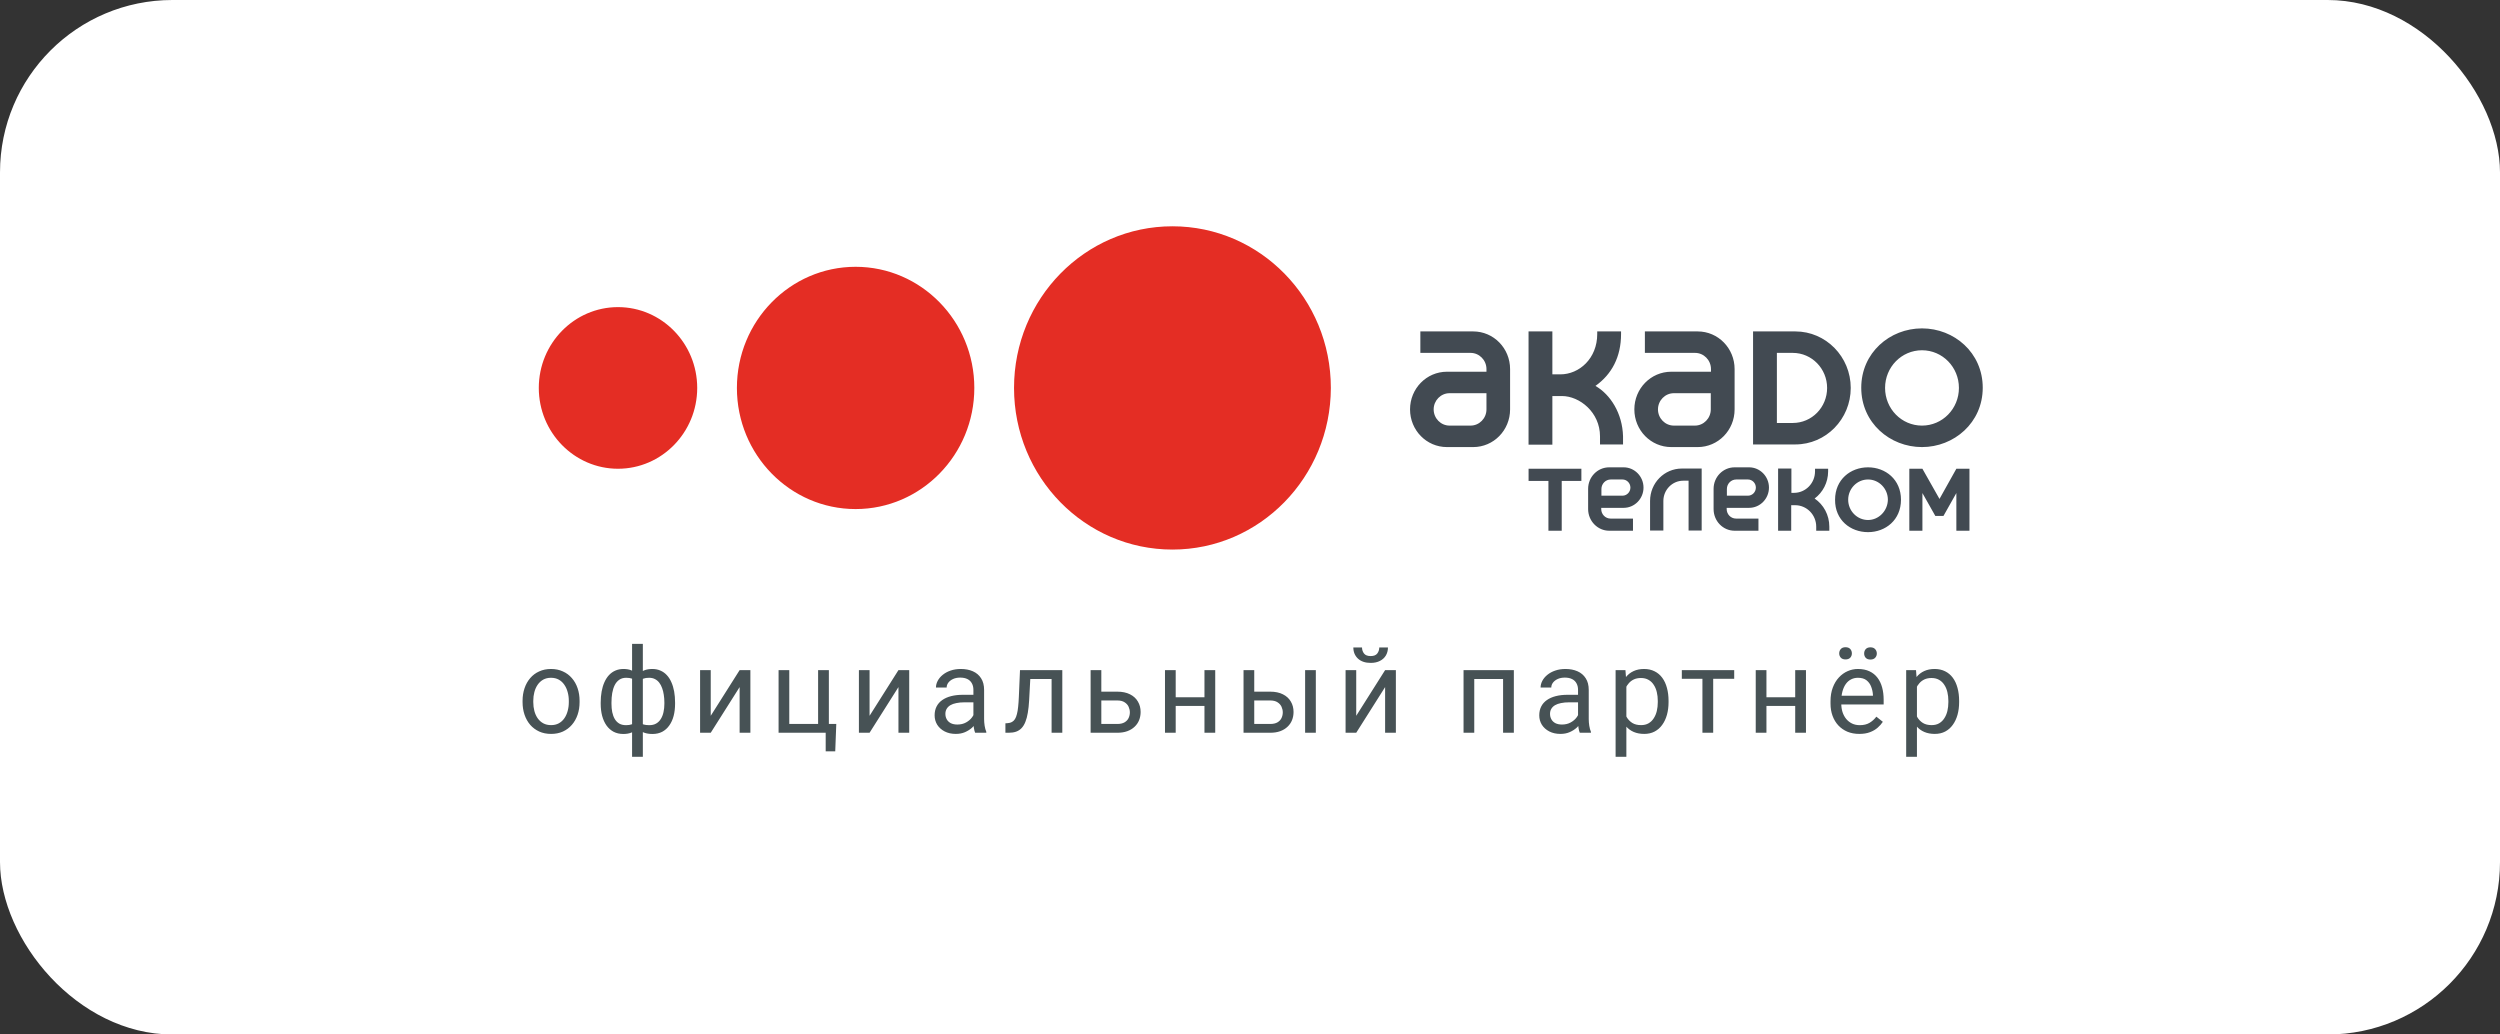
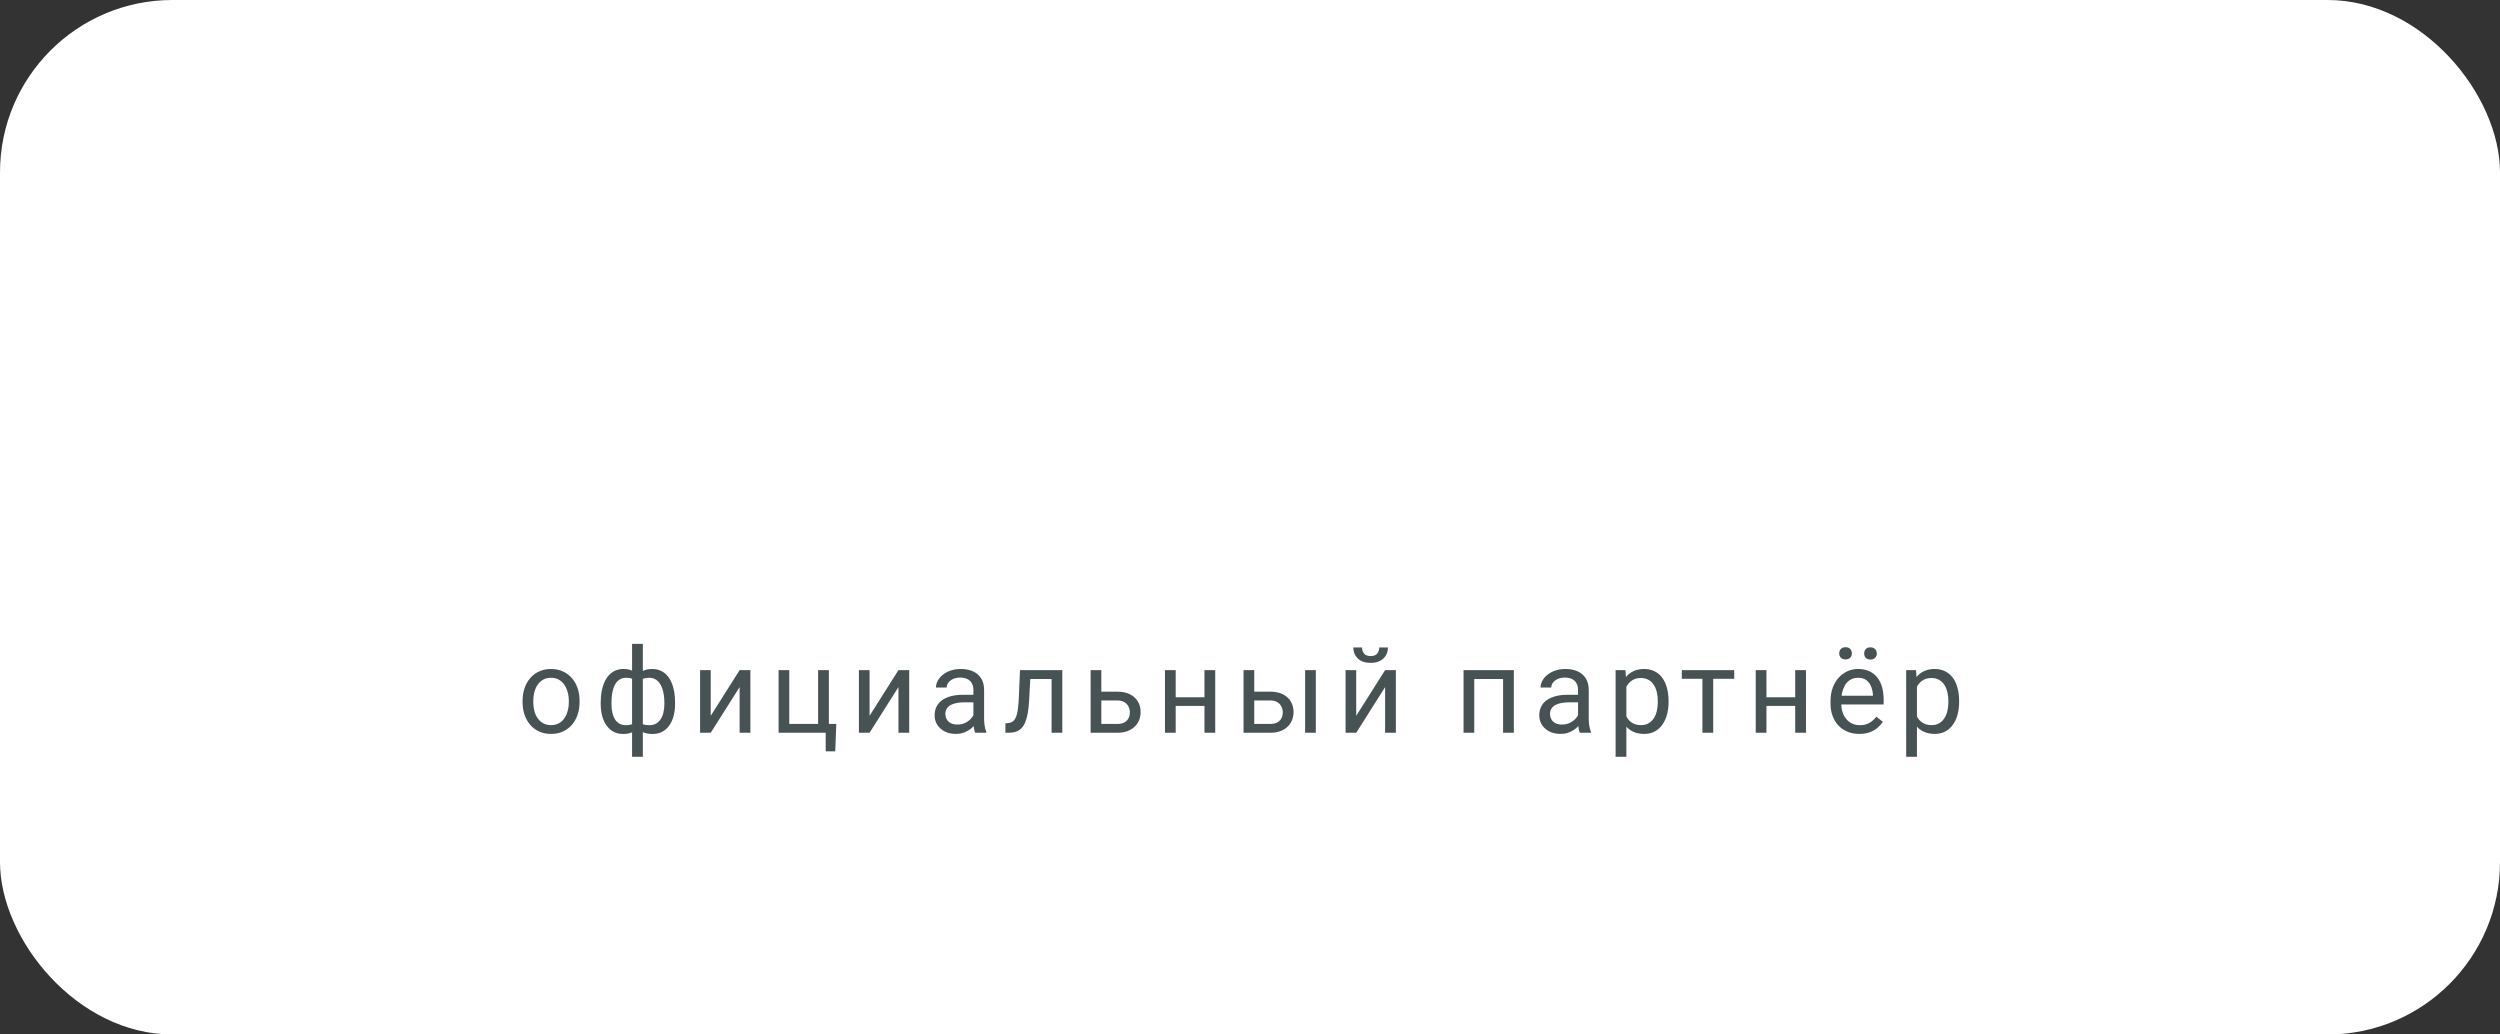
<svg xmlns="http://www.w3.org/2000/svg" width="232" height="96" viewBox="0 0 232 96" fill="none">
  <rect x="0" y="0" width="232" height="96" fill="#333333" stroke="none" />
  <rect width="232" height="96" rx="16" fill="white" />
  <path d="M48.494 65.159V65.035C48.494 64.616 48.555 64.228 48.677 63.87C48.798 63.508 48.974 63.195 49.203 62.93C49.432 62.661 49.71 62.453 50.036 62.307C50.361 62.156 50.727 62.081 51.131 62.081C51.54 62.081 51.907 62.156 52.232 62.307C52.562 62.453 52.841 62.661 53.07 62.93C53.303 63.195 53.48 63.508 53.602 63.87C53.724 64.228 53.785 64.616 53.785 65.035V65.159C53.785 65.578 53.724 65.966 53.602 66.324C53.48 66.682 53.303 66.996 53.07 67.264C52.841 67.529 52.564 67.737 52.238 67.887C51.916 68.034 51.55 68.107 51.142 68.107C50.734 68.107 50.367 68.034 50.041 67.887C49.715 67.737 49.436 67.529 49.203 67.264C48.974 66.996 48.798 66.682 48.677 66.324C48.555 65.966 48.494 65.578 48.494 65.159ZM49.488 65.035V65.159C49.488 65.449 49.522 65.723 49.59 65.981C49.658 66.235 49.76 66.46 49.896 66.657C50.036 66.854 50.209 67.01 50.417 67.124C50.625 67.236 50.866 67.291 51.142 67.291C51.414 67.291 51.652 67.236 51.856 67.124C52.064 67.01 52.236 66.854 52.372 66.657C52.508 66.46 52.61 66.235 52.678 65.981C52.75 65.723 52.786 65.449 52.786 65.159V65.035C52.786 64.749 52.75 64.478 52.678 64.224C52.61 63.966 52.506 63.739 52.367 63.542C52.231 63.342 52.059 63.184 51.851 63.069C51.647 62.955 51.407 62.898 51.131 62.898C50.859 62.898 50.619 62.955 50.412 63.069C50.208 63.184 50.036 63.342 49.896 63.542C49.76 63.739 49.658 63.966 49.59 64.224C49.522 64.478 49.488 64.749 49.488 65.035ZM62.647 65.196V65.309C62.647 65.717 62.603 66.093 62.513 66.437C62.424 66.777 62.289 67.073 62.11 67.323C61.935 67.574 61.716 67.769 61.455 67.909C61.194 68.045 60.891 68.113 60.547 68.113C60.264 68.113 60.016 68.075 59.801 68C59.586 67.921 59.403 67.808 59.253 67.662C59.106 67.515 58.988 67.339 58.898 67.135C58.812 66.928 58.753 66.695 58.721 66.437V63.859C58.753 63.583 58.812 63.336 58.898 63.118C58.988 62.899 59.106 62.713 59.253 62.559C59.403 62.405 59.584 62.287 59.795 62.205C60.007 62.122 60.254 62.081 60.537 62.081C60.816 62.081 61.066 62.131 61.288 62.231C61.514 62.328 61.711 62.468 61.879 62.65C62.051 62.833 62.193 63.053 62.304 63.311C62.418 63.565 62.504 63.852 62.562 64.17C62.619 64.489 62.647 64.831 62.647 65.196ZM61.654 65.309V65.196C61.654 64.946 61.636 64.707 61.6 64.482C61.568 64.253 61.516 64.043 61.444 63.853C61.376 63.66 61.287 63.492 61.176 63.349C61.065 63.205 60.93 63.094 60.773 63.016C60.619 62.937 60.442 62.898 60.241 62.898C60.026 62.898 59.847 62.924 59.704 62.978C59.564 63.032 59.455 63.103 59.376 63.193C59.298 63.279 59.24 63.37 59.205 63.467V66.835C59.248 66.913 59.31 66.988 59.392 67.06C59.475 67.128 59.586 67.185 59.725 67.232C59.865 67.275 60.041 67.296 60.252 67.296C60.502 67.296 60.716 67.246 60.891 67.146C61.07 67.042 61.215 66.899 61.326 66.716C61.441 66.534 61.523 66.322 61.573 66.082C61.627 65.843 61.654 65.585 61.654 65.309ZM55.745 65.309V65.196C55.745 64.831 55.774 64.489 55.831 64.17C55.889 63.852 55.975 63.565 56.089 63.311C56.204 63.053 56.345 62.833 56.514 62.65C56.685 62.468 56.882 62.328 57.104 62.231C57.33 62.131 57.583 62.081 57.862 62.081C58.138 62.081 58.377 62.122 58.581 62.205C58.789 62.287 58.965 62.405 59.108 62.559C59.251 62.713 59.366 62.899 59.452 63.118C59.538 63.336 59.598 63.583 59.634 63.859V66.335C59.602 66.607 59.543 66.852 59.457 67.071C59.371 67.289 59.257 67.477 59.113 67.635C58.97 67.789 58.793 67.907 58.581 67.989C58.374 68.072 58.13 68.113 57.851 68.113C57.507 68.113 57.205 68.045 56.943 67.909C56.682 67.769 56.462 67.574 56.283 67.323C56.107 67.073 55.973 66.777 55.88 66.437C55.79 66.093 55.745 65.717 55.745 65.309ZM56.745 65.196V65.309C56.745 65.585 56.768 65.843 56.814 66.082C56.864 66.322 56.941 66.534 57.045 66.716C57.153 66.899 57.292 67.042 57.464 67.146C57.636 67.246 57.847 67.296 58.098 67.296C58.313 67.296 58.49 67.269 58.63 67.216C58.77 67.162 58.88 67.092 58.963 67.006C59.045 66.92 59.108 66.831 59.151 66.738V63.467C59.115 63.37 59.056 63.279 58.974 63.193C58.895 63.103 58.786 63.032 58.646 62.978C58.506 62.924 58.327 62.898 58.109 62.898C57.858 62.898 57.645 62.958 57.47 63.08C57.294 63.202 57.153 63.368 57.045 63.58C56.941 63.791 56.864 64.036 56.814 64.315C56.768 64.591 56.745 64.885 56.745 65.196ZM58.657 70.234V59.75H59.656V70.234H58.657ZM65.956 66.426L68.637 62.188H69.636V68H68.637V63.762L65.956 68H64.968V62.188H65.956V66.426ZM72.252 68V62.188H73.245V67.184H75.92V62.188H76.919V68H72.252ZM77.607 67.184L77.51 69.724H76.624V68H75.867V67.184H77.607ZM80.696 66.426L83.376 62.188H84.375V68H83.376V63.762L80.696 68H79.707V62.188H80.696V66.426ZM90.332 67.006V64.015C90.332 63.785 90.285 63.587 90.192 63.419C90.103 63.247 89.966 63.114 89.784 63.021C89.601 62.928 89.376 62.881 89.107 62.881C88.856 62.881 88.636 62.924 88.447 63.01C88.26 63.096 88.114 63.209 88.006 63.349C87.902 63.488 87.85 63.639 87.85 63.8H86.857C86.857 63.592 86.91 63.386 87.018 63.182C87.125 62.978 87.279 62.794 87.48 62.629C87.684 62.461 87.927 62.328 88.21 62.231C88.497 62.131 88.815 62.081 89.166 62.081C89.589 62.081 89.961 62.153 90.283 62.296C90.609 62.439 90.864 62.656 91.046 62.946C91.232 63.232 91.325 63.592 91.325 64.025V66.732C91.325 66.926 91.341 67.132 91.374 67.35C91.409 67.569 91.462 67.757 91.529 67.914V68H90.493C90.443 67.885 90.403 67.733 90.375 67.543C90.346 67.35 90.332 67.171 90.332 67.006ZM90.504 64.477L90.514 65.175H89.51C89.227 65.175 88.975 65.198 88.753 65.245C88.531 65.288 88.344 65.354 88.194 65.443C88.044 65.533 87.929 65.646 87.85 65.782C87.772 65.914 87.732 66.07 87.732 66.249C87.732 66.432 87.773 66.598 87.856 66.749C87.938 66.899 88.062 67.019 88.226 67.108C88.395 67.194 88.6 67.237 88.844 67.237C89.148 67.237 89.417 67.173 89.65 67.044C89.882 66.915 90.067 66.757 90.203 66.571C90.343 66.385 90.418 66.204 90.428 66.029L90.853 66.507C90.828 66.657 90.76 66.824 90.649 67.006C90.538 67.189 90.389 67.364 90.203 67.533C90.02 67.697 89.802 67.835 89.548 67.946C89.297 68.054 89.014 68.107 88.699 68.107C88.305 68.107 87.96 68.03 87.662 67.876C87.369 67.722 87.139 67.517 86.975 67.259C86.814 66.997 86.733 66.706 86.733 66.383C86.733 66.072 86.794 65.798 86.916 65.561C87.037 65.322 87.213 65.123 87.442 64.965C87.671 64.804 87.947 64.683 88.269 64.6C88.591 64.518 88.951 64.477 89.349 64.477H90.504ZM97.707 62.188V63.01H94.898V62.188H97.707ZM98.582 62.188V68H97.588V62.188H98.582ZM94.656 62.188H95.655L95.504 64.992C95.48 65.425 95.438 65.809 95.381 66.142C95.327 66.471 95.252 66.754 95.155 66.99C95.062 67.227 94.944 67.42 94.801 67.57C94.661 67.717 94.493 67.826 94.296 67.898C94.099 67.966 93.872 68 93.614 68H93.302V67.124L93.517 67.108C93.671 67.098 93.802 67.062 93.909 67.001C94.02 66.94 94.113 66.851 94.189 66.732C94.264 66.611 94.325 66.455 94.371 66.265C94.421 66.075 94.459 65.85 94.484 65.588C94.513 65.327 94.534 65.023 94.549 64.675L94.656 62.188ZM101.934 64.186H103.68C104.149 64.186 104.545 64.269 104.867 64.434C105.189 64.595 105.433 64.819 105.597 65.105C105.766 65.388 105.85 65.71 105.85 66.072C105.85 66.34 105.803 66.593 105.71 66.829C105.617 67.062 105.477 67.266 105.291 67.441C105.108 67.617 104.881 67.755 104.609 67.855C104.34 67.952 104.031 68 103.68 68H101.209V62.188H102.203V67.184H103.68C103.966 67.184 104.195 67.132 104.367 67.028C104.539 66.924 104.663 66.79 104.738 66.625C104.813 66.46 104.851 66.288 104.851 66.109C104.851 65.934 104.813 65.762 104.738 65.594C104.663 65.425 104.539 65.286 104.367 65.175C104.195 65.06 103.966 65.003 103.68 65.003H101.934V64.186ZM111.968 64.707V65.513H108.896V64.707H111.968ZM109.105 62.188V68H108.111V62.188H109.105ZM112.773 62.188V68H111.774V62.188H112.773ZM116.125 64.186H117.871C118.34 64.186 118.736 64.269 119.058 64.434C119.38 64.595 119.624 64.819 119.789 65.105C119.957 65.388 120.041 65.71 120.041 66.072C120.041 66.34 119.994 66.593 119.901 66.829C119.808 67.062 119.669 67.266 119.482 67.441C119.3 67.617 119.072 67.755 118.8 67.855C118.532 67.952 118.222 68 117.871 68H115.4V62.188H116.394V67.184H117.871C118.158 67.184 118.387 67.132 118.559 67.028C118.73 66.924 118.854 66.79 118.929 66.625C119.004 66.46 119.042 66.288 119.042 66.109C119.042 65.934 119.004 65.762 118.929 65.594C118.854 65.425 118.73 65.286 118.559 65.175C118.387 65.06 118.158 65.003 117.871 65.003H116.125V64.186ZM122.109 62.188V68H121.115V62.188H122.109ZM125.858 66.426L128.538 62.188H129.537V68H128.538V63.762L125.858 68H124.87V62.188H125.858V66.426ZM127.996 60.083H128.802C128.802 60.362 128.737 60.611 128.608 60.83C128.479 61.044 128.295 61.213 128.055 61.334C127.815 61.456 127.53 61.517 127.201 61.517C126.703 61.517 126.309 61.385 126.019 61.12C125.733 60.851 125.59 60.505 125.59 60.083H126.395C126.395 60.294 126.456 60.48 126.578 60.642C126.7 60.803 126.907 60.883 127.201 60.883C127.488 60.883 127.692 60.803 127.813 60.642C127.935 60.48 127.996 60.294 127.996 60.083ZM139.604 62.188V63.01H136.666V62.188H139.604ZM136.811 62.188V68H135.817V62.188H136.811ZM140.485 62.188V68H139.486V62.188H140.485ZM146.442 67.006V64.015C146.442 63.785 146.395 63.587 146.302 63.419C146.212 63.247 146.076 63.114 145.894 63.021C145.711 62.928 145.486 62.881 145.217 62.881C144.966 62.881 144.746 62.924 144.556 63.01C144.37 63.096 144.223 63.209 144.116 63.349C144.012 63.488 143.96 63.639 143.96 63.8H142.967C142.967 63.592 143.02 63.386 143.128 63.182C143.235 62.978 143.389 62.794 143.59 62.629C143.794 62.461 144.037 62.328 144.32 62.231C144.606 62.131 144.925 62.081 145.276 62.081C145.699 62.081 146.071 62.153 146.393 62.296C146.719 62.439 146.973 62.656 147.156 62.946C147.342 63.232 147.435 63.592 147.435 64.025V66.732C147.435 66.926 147.451 67.132 147.484 67.35C147.519 67.569 147.571 67.757 147.639 67.914V68H146.603C146.553 67.885 146.513 67.733 146.485 67.543C146.456 67.35 146.442 67.171 146.442 67.006ZM146.613 64.477L146.624 65.175H145.62C145.337 65.175 145.085 65.198 144.863 65.245C144.641 65.288 144.454 65.354 144.304 65.443C144.154 65.533 144.039 65.646 143.96 65.782C143.881 65.914 143.842 66.07 143.842 66.249C143.842 66.432 143.883 66.598 143.966 66.749C144.048 66.899 144.171 67.019 144.336 67.108C144.504 67.194 144.71 67.237 144.954 67.237C145.258 67.237 145.527 67.173 145.759 67.044C145.992 66.915 146.177 66.757 146.313 66.571C146.452 66.385 146.528 66.204 146.538 66.029L146.963 66.507C146.938 66.657 146.87 66.824 146.759 67.006C146.648 67.189 146.499 67.364 146.313 67.533C146.13 67.697 145.912 67.835 145.657 67.946C145.407 68.054 145.124 68.107 144.809 68.107C144.415 68.107 144.069 68.03 143.772 67.876C143.479 67.722 143.249 67.517 143.085 67.259C142.924 66.997 142.843 66.706 142.843 66.383C142.843 66.072 142.904 65.798 143.026 65.561C143.147 65.322 143.323 65.123 143.552 64.965C143.781 64.804 144.057 64.683 144.379 64.6C144.701 64.518 145.061 64.477 145.459 64.477H146.613ZM150.927 63.306V70.234H149.928V62.188H150.841L150.927 63.306ZM154.842 65.046V65.159C154.842 65.581 154.792 65.973 154.692 66.335C154.592 66.693 154.445 67.005 154.252 67.269C154.062 67.534 153.827 67.74 153.548 67.887C153.269 68.034 152.948 68.107 152.587 68.107C152.218 68.107 151.892 68.046 151.609 67.925C151.326 67.803 151.086 67.626 150.889 67.393C150.692 67.16 150.535 66.881 150.417 66.555C150.302 66.229 150.223 65.862 150.18 65.454V64.853C150.223 64.423 150.304 64.038 150.422 63.698C150.54 63.358 150.696 63.068 150.889 62.828C151.086 62.584 151.324 62.4 151.604 62.274C151.883 62.145 152.205 62.081 152.57 62.081C152.936 62.081 153.26 62.153 153.543 62.296C153.826 62.435 154.064 62.636 154.257 62.898C154.45 63.159 154.595 63.472 154.692 63.837C154.792 64.199 154.842 64.602 154.842 65.046ZM153.843 65.159V65.046C153.843 64.756 153.813 64.484 153.752 64.23C153.691 63.972 153.596 63.746 153.467 63.553C153.342 63.356 153.181 63.202 152.984 63.091C152.787 62.976 152.553 62.919 152.28 62.919C152.03 62.919 151.811 62.962 151.625 63.048C151.443 63.134 151.287 63.25 151.158 63.397C151.029 63.54 150.923 63.705 150.841 63.891C150.762 64.074 150.703 64.263 150.664 64.46V65.852C150.735 66.102 150.836 66.338 150.965 66.561C151.093 66.779 151.265 66.956 151.48 67.092C151.695 67.225 151.965 67.291 152.291 67.291C152.56 67.291 152.791 67.236 152.984 67.124C153.181 67.01 153.342 66.854 153.467 66.657C153.596 66.46 153.691 66.235 153.752 65.981C153.813 65.723 153.843 65.449 153.843 65.159ZM158.984 62.188V68H157.985V62.188H158.984ZM160.934 62.188V62.994H156.073V62.188H160.934ZM166.789 64.707V65.513H163.716V64.707H166.789ZM163.926 62.188V68H162.932V62.188H163.926ZM167.594 62.188V68H166.595V62.188H167.594ZM172.541 68.107C172.137 68.107 171.77 68.039 171.44 67.903C171.115 67.764 170.833 67.569 170.597 67.318C170.364 67.067 170.185 66.77 170.06 66.426C169.935 66.082 169.872 65.707 169.872 65.298V65.073C169.872 64.6 169.942 64.179 170.082 63.81C170.221 63.438 170.411 63.123 170.651 62.865C170.891 62.607 171.163 62.412 171.467 62.28C171.772 62.147 172.087 62.081 172.413 62.081C172.828 62.081 173.186 62.153 173.487 62.296C173.791 62.439 174.04 62.64 174.233 62.898C174.427 63.152 174.57 63.453 174.663 63.8C174.756 64.144 174.803 64.519 174.803 64.928V65.374H170.463V64.562H173.809V64.487C173.795 64.23 173.741 63.979 173.648 63.735C173.558 63.492 173.415 63.291 173.218 63.134C173.021 62.976 172.753 62.898 172.413 62.898C172.187 62.898 171.979 62.946 171.79 63.042C171.6 63.136 171.437 63.275 171.301 63.461C171.165 63.648 171.059 63.875 170.984 64.144C170.909 64.412 170.871 64.722 170.871 65.073V65.298C170.871 65.574 170.909 65.834 170.984 66.077C171.063 66.317 171.175 66.528 171.322 66.711C171.473 66.894 171.653 67.037 171.865 67.141C172.08 67.245 172.323 67.296 172.595 67.296C172.946 67.296 173.243 67.225 173.487 67.082C173.73 66.938 173.943 66.747 174.126 66.507L174.728 66.985C174.602 67.175 174.443 67.356 174.249 67.527C174.056 67.699 173.818 67.839 173.535 67.946C173.256 68.054 172.925 68.107 172.541 68.107ZM170.678 60.636C170.678 60.475 170.728 60.339 170.828 60.228C170.928 60.117 171.073 60.062 171.263 60.062C171.457 60.062 171.603 60.117 171.704 60.228C171.804 60.339 171.854 60.475 171.854 60.636C171.854 60.79 171.804 60.923 171.704 61.034C171.603 61.141 171.457 61.195 171.263 61.195C171.073 61.195 170.928 61.141 170.828 61.034C170.728 60.923 170.678 60.79 170.678 60.636ZM172.993 60.647C172.993 60.486 173.041 60.35 173.138 60.239C173.238 60.128 173.385 60.072 173.578 60.072C173.768 60.072 173.913 60.128 174.013 60.239C174.117 60.35 174.169 60.486 174.169 60.647C174.169 60.801 174.117 60.933 174.013 61.044C173.913 61.152 173.768 61.206 173.578 61.206C173.385 61.206 173.238 61.152 173.138 61.044C173.041 60.933 172.993 60.801 172.993 60.647ZM177.892 63.306V70.234H176.893V62.188H177.806L177.892 63.306ZM181.807 65.046V65.159C181.807 65.581 181.757 65.973 181.657 66.335C181.556 66.693 181.41 67.005 181.216 67.269C181.026 67.534 180.792 67.74 180.513 67.887C180.233 68.034 179.913 68.107 179.551 68.107C179.182 68.107 178.857 68.046 178.574 67.925C178.291 67.803 178.051 67.626 177.854 67.393C177.657 67.16 177.499 66.881 177.381 66.555C177.267 66.229 177.188 65.862 177.145 65.454V64.853C177.188 64.423 177.268 64.038 177.387 63.698C177.505 63.358 177.661 63.068 177.854 62.828C178.051 62.584 178.289 62.4 178.568 62.274C178.848 62.145 179.17 62.081 179.535 62.081C179.9 62.081 180.224 62.153 180.507 62.296C180.79 62.435 181.028 62.636 181.222 62.898C181.415 63.159 181.56 63.472 181.657 63.837C181.757 64.199 181.807 64.602 181.807 65.046ZM180.808 65.159V65.046C180.808 64.756 180.778 64.484 180.717 64.23C180.656 63.972 180.561 63.746 180.432 63.553C180.307 63.356 180.146 63.202 179.949 63.091C179.752 62.976 179.517 62.919 179.245 62.919C178.994 62.919 178.776 62.962 178.59 63.048C178.407 63.134 178.251 63.25 178.122 63.397C177.994 63.54 177.888 63.705 177.806 63.891C177.727 64.074 177.668 64.263 177.628 64.46V65.852C177.7 66.102 177.8 66.338 177.929 66.561C178.058 66.779 178.23 66.956 178.445 67.092C178.66 67.225 178.93 67.291 179.256 67.291C179.524 67.291 179.755 67.236 179.949 67.124C180.146 67.01 180.307 66.854 180.432 66.657C180.561 66.46 180.656 66.235 180.717 65.981C180.778 65.723 180.808 65.449 180.808 65.159Z" fill="#475255" />
  <g clip-path="url(#clip0_813_1062)">
-     <path fill-rule="evenodd" clip-rule="evenodd" d="M178.361 39.496C176.464 39.496 174.935 37.936 174.935 36C174.935 34.064 176.464 32.504 178.361 32.504C180.259 32.504 181.788 34.064 181.788 36C181.788 37.936 180.259 39.496 178.361 39.496ZM178.361 41.489C181.327 41.489 183.998 39.233 183.998 35.981C183.998 32.729 181.346 30.474 178.361 30.474C175.377 30.474 172.724 32.729 172.724 35.981C172.724 39.252 175.395 41.489 178.361 41.489ZM164.895 32.748V39.252H166.369C168.137 39.252 169.556 37.804 169.556 36C169.556 34.214 168.137 32.748 166.369 32.748H164.895ZM162.684 30.756H166.608C169.445 30.756 171.748 33.105 171.748 36C171.748 38.895 169.445 41.244 166.608 41.244H162.684V30.756ZM157.287 39.496C158.097 39.496 158.761 38.82 158.761 37.992V36.489H155.334C154.524 36.489 153.86 37.165 153.86 37.992C153.86 38.82 154.524 39.496 155.334 39.496H157.287ZM155.095 41.489C153.197 41.489 151.668 39.929 151.668 37.992C151.668 36.056 153.197 34.496 155.095 34.496H158.779V34.252C158.779 33.425 158.116 32.748 157.305 32.748H152.645V30.756H157.545C159.442 30.756 160.971 32.316 160.971 34.252V37.992C160.971 39.929 159.442 41.489 157.545 41.489H155.095ZM148.481 40.492V41.244H150.618V40.492C150.563 38.368 149.458 36.62 148.057 35.812C149.568 34.741 150.434 33.124 150.434 31V30.756H148.223V31C148.223 33.256 146.565 34.741 144.797 34.741H144.06V30.756H141.849V41.263H144.06V36.752H144.944C146.584 36.752 148.481 38.256 148.481 40.492ZM136.47 39.496C137.281 39.496 137.944 38.82 137.944 37.992V36.489H134.517C133.707 36.489 133.044 37.165 133.044 37.992C133.044 38.82 133.707 39.496 134.517 39.496H136.47ZM134.278 41.489C132.381 41.489 130.852 39.929 130.852 37.992C130.852 36.056 132.381 34.496 134.278 34.496H137.944V34.252C137.944 33.425 137.281 32.748 136.47 32.748H131.809V30.756H136.71C138.607 30.756 140.136 32.316 140.136 34.252V37.992C140.136 39.929 138.607 41.489 136.71 41.489H134.278Z" fill="#424A52" />
    <path fill-rule="evenodd" clip-rule="evenodd" d="M57.35 43.5C53.297 43.5 50 40.135 50 36C50 31.865 53.297 28.5 57.35 28.5C61.403 28.5 64.701 31.865 64.701 36C64.701 40.135 61.403 43.5 57.35 43.5ZM79.401 47.241C73.322 47.241 68.385 42.203 68.385 36C68.385 29.797 73.322 24.759 79.401 24.759C85.48 24.759 90.417 29.797 90.417 36C90.417 42.203 85.48 47.241 79.401 47.241ZM108.802 51C100.678 51 94.102 44.289 94.102 36C94.102 27.71 100.678 21 108.802 21C116.926 21 123.503 27.71 123.503 36C123.484 44.289 116.908 51 108.802 51Z" fill="#E42D24" />
-     <path fill-rule="evenodd" clip-rule="evenodd" d="M144.928 44.628V49.252H143.694V44.628H141.852V43.5H146.752V44.628H144.928ZM162.208 44.496C162.613 44.496 162.944 44.835 162.944 45.248C162.944 45.662 162.613 46 162.208 46H160.255V45.38C160.255 44.891 160.642 44.496 161.121 44.496H162.208ZM160.973 49.252H163.184V48.124H161.102C160.623 48.124 160.236 47.729 160.236 47.241V47.128H162.318C163.331 47.128 164.16 46.282 164.16 45.248C164.16 44.214 163.331 43.368 162.318 43.368H160.973C159.886 43.368 159.021 44.271 159.021 45.361V47.241C159.021 48.35 159.886 49.252 160.973 49.252ZM165.026 43.481H166.242V45.737H166.481C167.568 45.737 168.434 44.835 168.434 43.744V43.5H169.65V43.744C169.65 44.778 169.153 45.699 168.397 46.263C169.226 46.827 169.761 47.786 169.761 48.876V49.252H168.545V48.876C168.545 47.767 167.66 46.883 166.592 46.883H166.224V49.252H165.008V43.481H165.026ZM173.353 48.256C172.34 48.256 171.511 47.41 171.511 46.376C171.511 45.342 172.34 44.496 173.353 44.496C174.366 44.496 175.195 45.342 175.195 46.376C175.177 47.41 174.348 48.256 173.353 48.256ZM173.353 49.383C174.974 49.383 176.411 48.256 176.411 46.376C176.411 44.496 174.974 43.368 173.353 43.368C171.732 43.368 170.295 44.496 170.295 46.376C170.276 48.256 171.713 49.383 173.353 49.383ZM181.55 43.5H182.766V49.252H181.55V45.756L180.353 47.88H179.598L178.4 45.756V49.252H177.185V43.5H178.4L179.985 46.301L181.55 43.5ZM154.36 46.489C154.36 45.455 155.189 44.609 156.202 44.609H156.7V49.233H157.915V43.481H156.073C154.452 43.481 153.126 44.816 153.126 46.489V49.233H154.36V46.489ZM150.565 44.496C150.97 44.496 151.302 44.835 151.302 45.248C151.302 45.662 150.97 46 150.565 46H148.612V45.38C148.612 44.891 148.999 44.496 149.478 44.496H150.565ZM149.331 49.252H151.541V48.124H149.46C148.981 48.124 148.594 47.729 148.594 47.241V47.128H150.676C151.689 47.128 152.518 46.282 152.518 45.248C152.518 44.214 151.689 43.368 150.676 43.368H149.331C148.244 43.368 147.378 44.271 147.378 45.361V47.241C147.378 48.35 148.262 49.252 149.331 49.252Z" fill="#424A52" />
  </g>
  <defs>
    <clipPath id="clip0_813_1062">
-       <rect width="134" height="30" fill="white" transform="translate(50 21)" />
-     </clipPath>
+       </clipPath>
  </defs>
</svg>